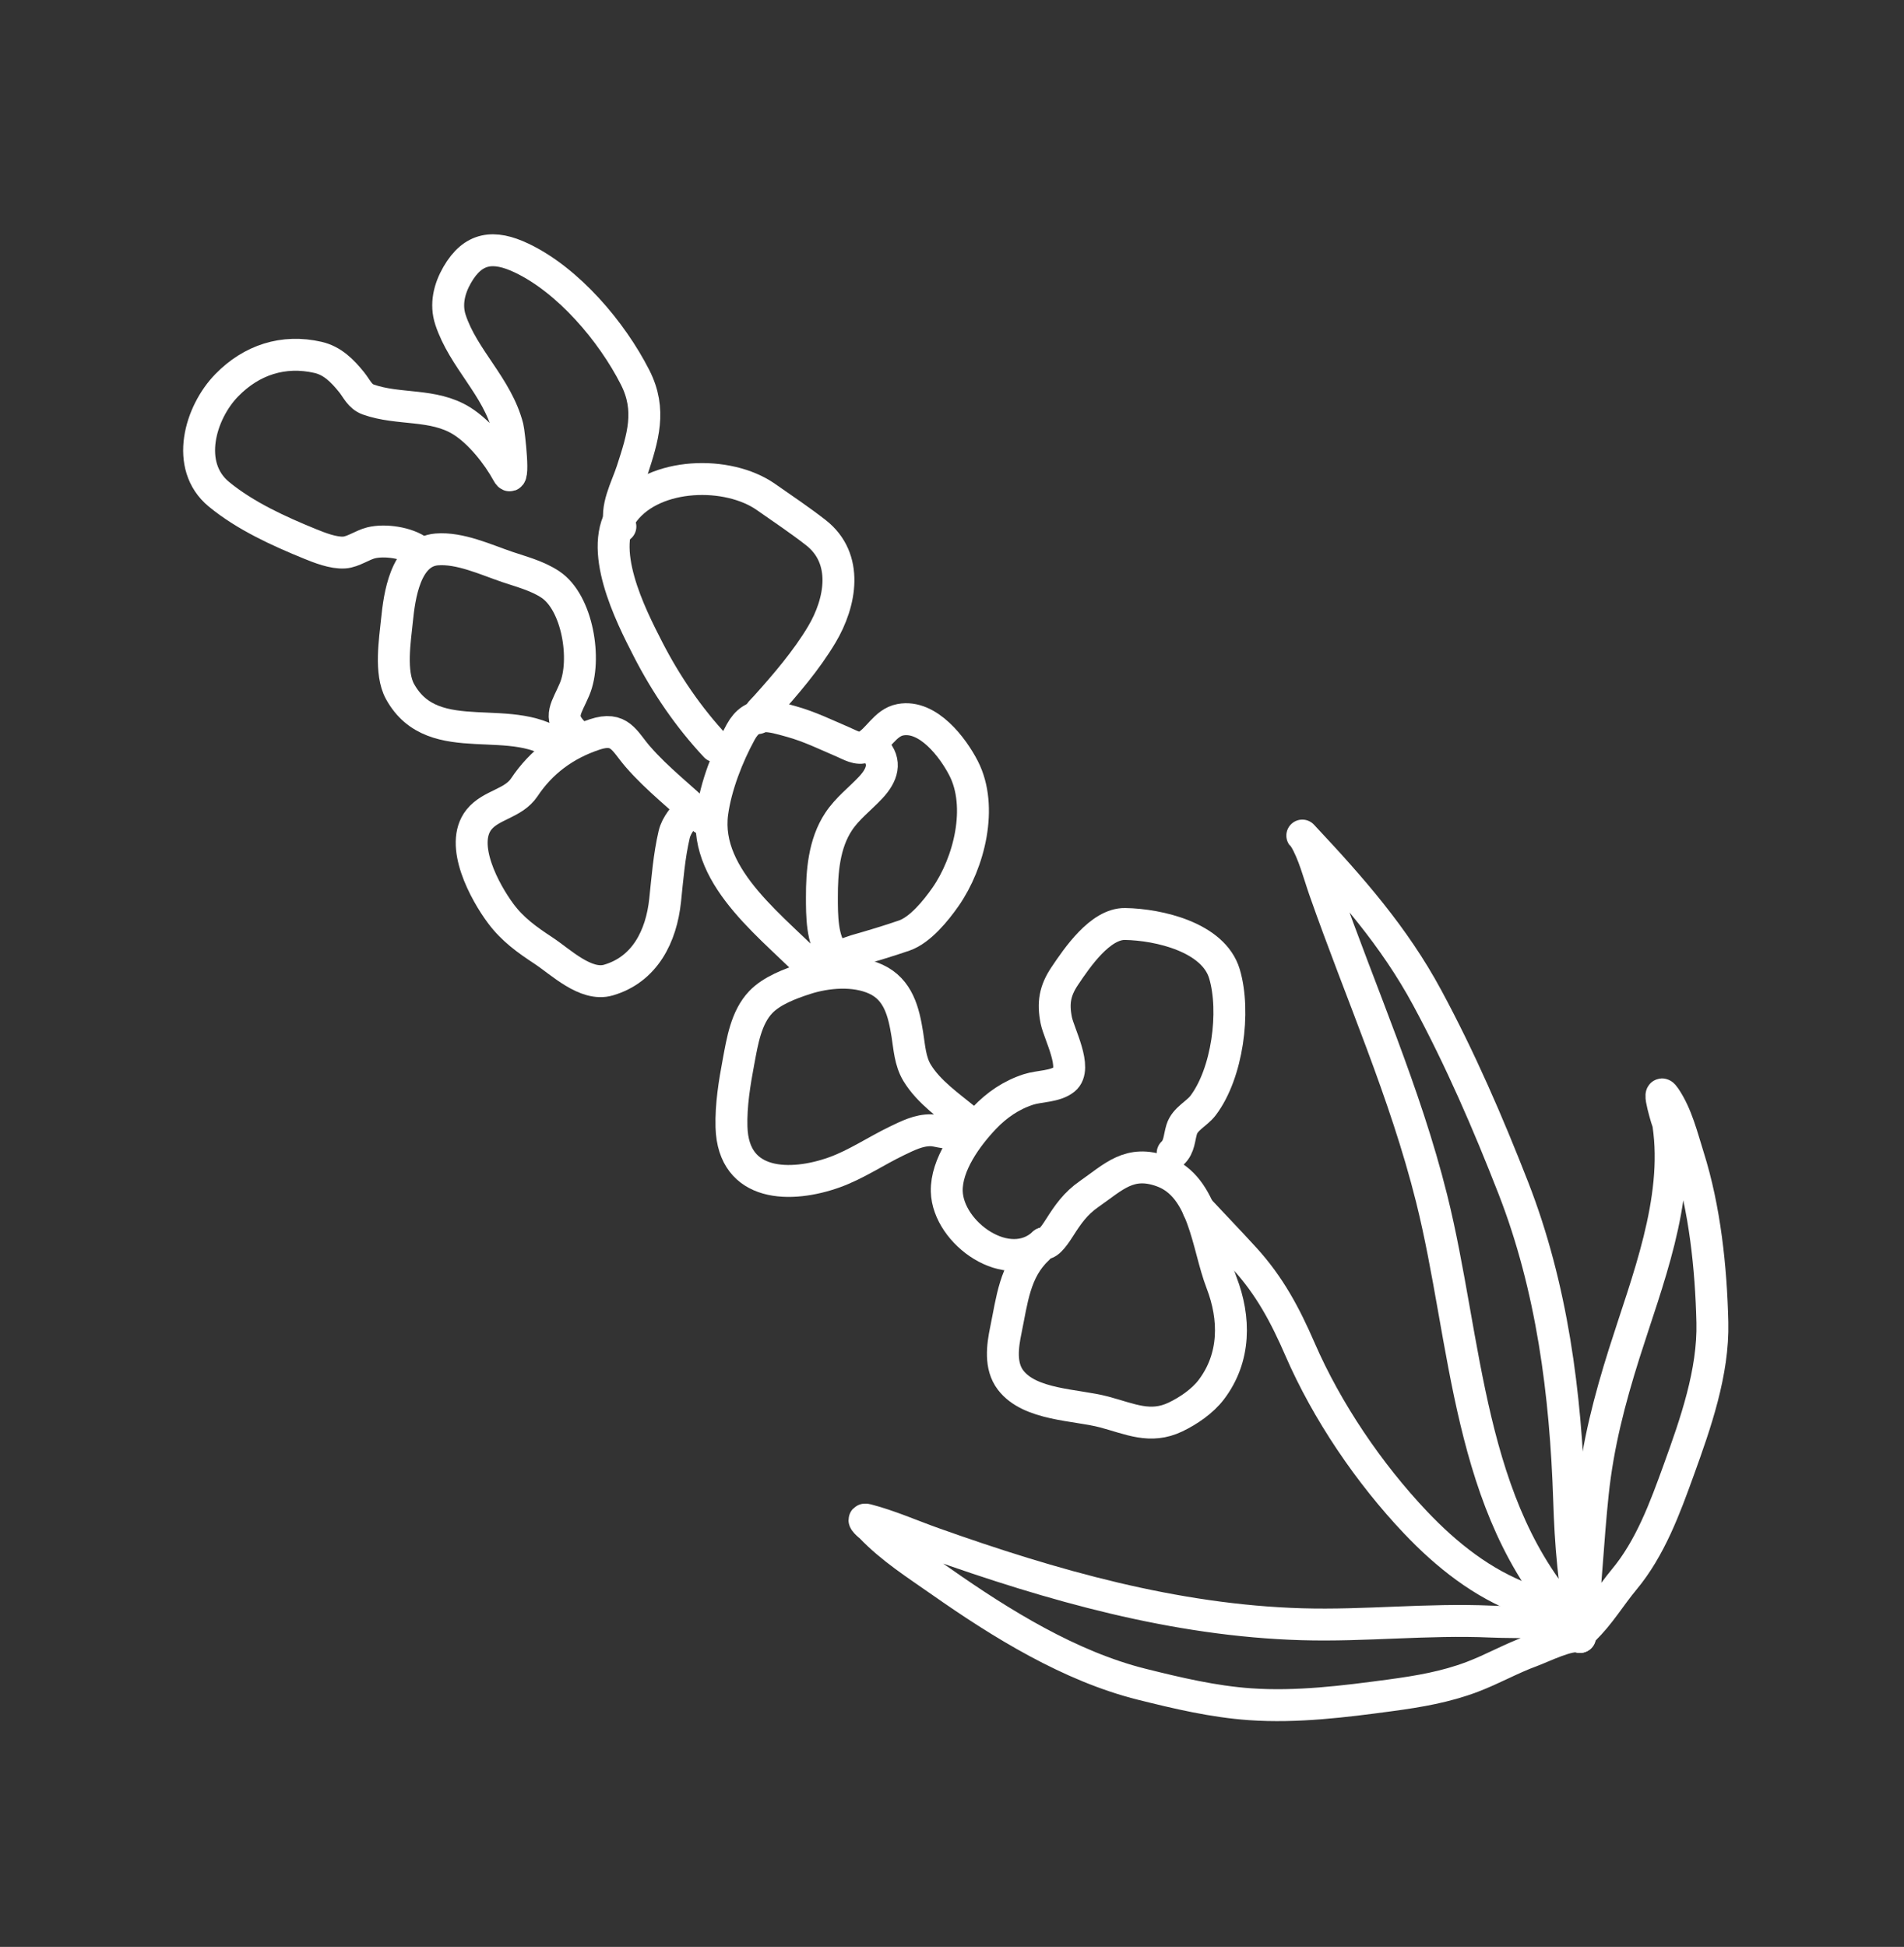
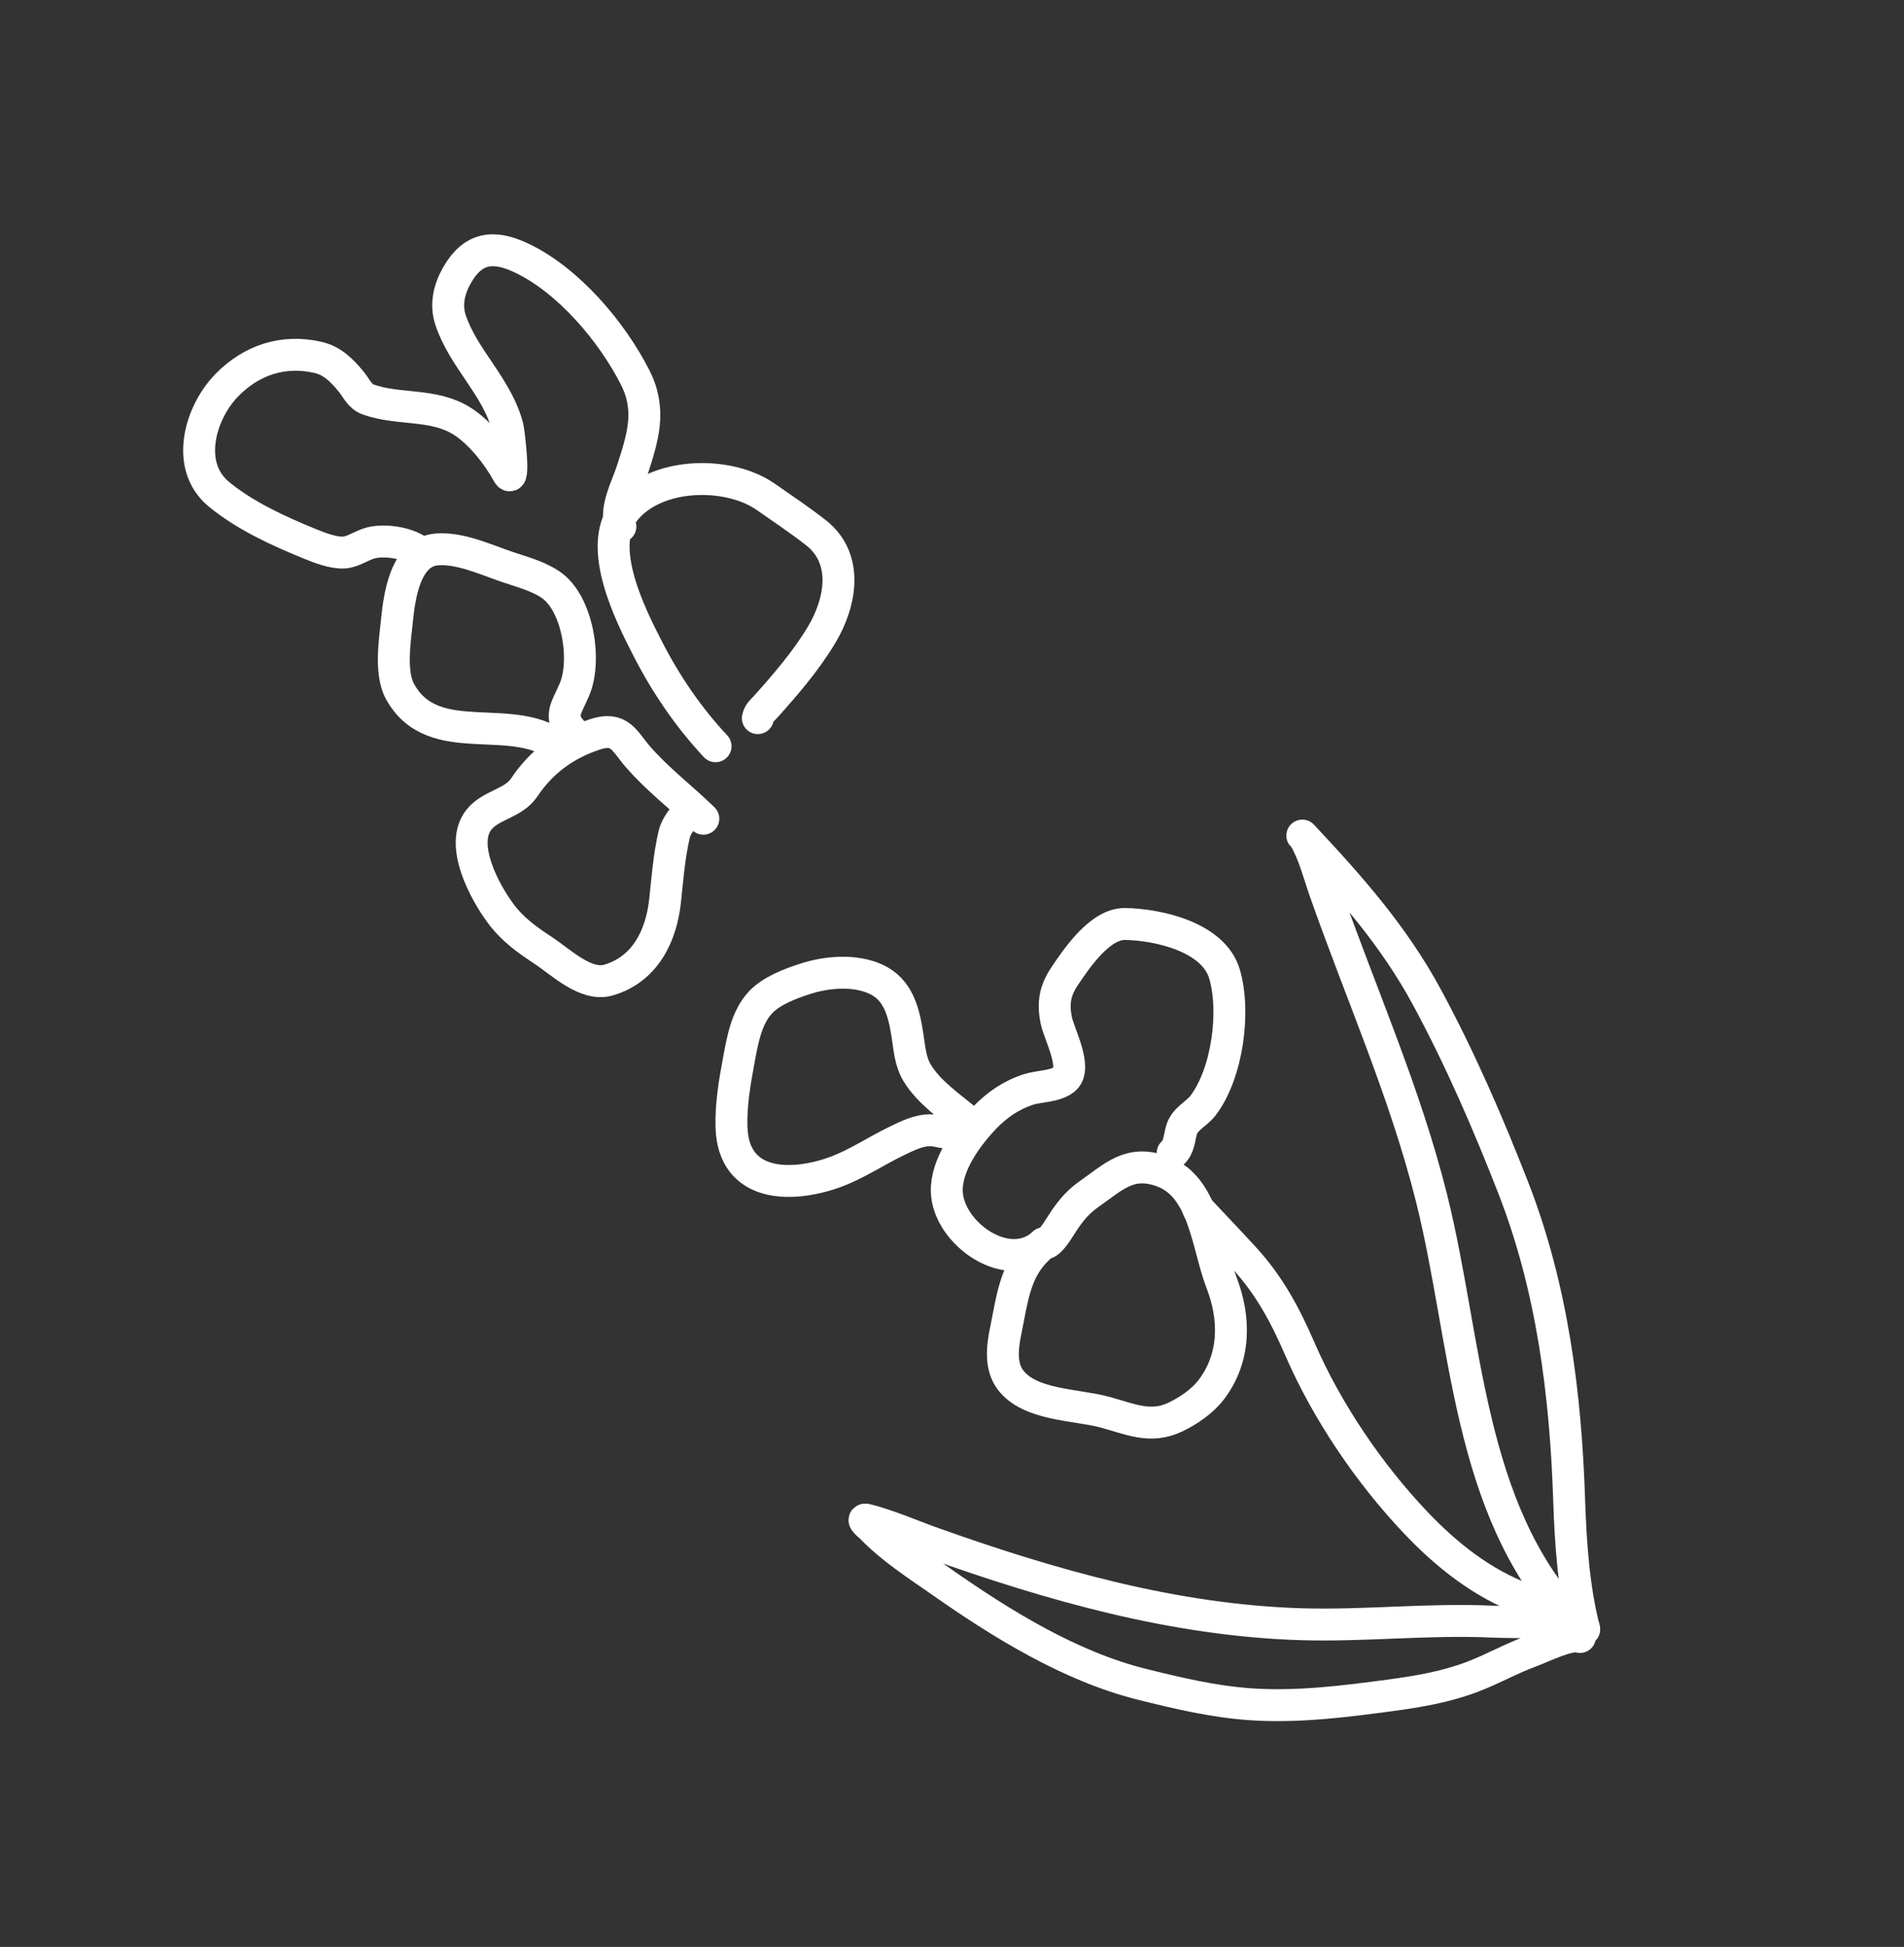
<svg xmlns="http://www.w3.org/2000/svg" width="179" height="183" viewBox="0 0 179 183" fill="none">
  <rect x="0" y="0" width="179" height="183" fill="#333333" stroke="none" />
  <path d="M97.548 117.404C95.389 119.425 95.14 122.246 94.564 125.016C94.247 126.541 93.992 128.388 95.006 129.719C96.827 132.11 101.155 132.013 103.81 132.722C106.265 133.378 108.143 134.327 110.519 133.189C111.732 132.608 113.054 131.703 113.872 130.626C116.171 127.602 116.128 123.902 114.84 120.562C113.493 117.072 113.243 111.541 109.262 110.098C106.193 108.986 104.714 110.616 102.386 112.237C101.111 113.124 100.404 114.144 99.609 115.395C99.332 115.831 98.567 117.032 98.121 116.867" stroke="white" stroke-width="3" stroke-linecap="round" />
  <path d="M98.122 116.867C94.807 119.971 89.112 115.929 89.009 111.982C88.944 109.487 90.922 106.795 92.535 105.097C93.708 103.863 95.062 102.934 96.685 102.406C97.695 102.077 99.203 102.149 100.068 101.448C101.331 100.424 99.56 97.182 99.304 95.912C98.975 94.282 99.175 93.118 100.099 91.744C101.258 90.018 103.437 86.812 105.77 86.851C108.941 86.904 114.091 88.093 115.115 91.538C116.171 95.089 115.387 100.901 113.105 103.912C112.512 104.694 111.41 105.152 111.099 106.149C110.85 106.946 110.889 107.779 110.244 108.382" stroke="white" stroke-width="3" stroke-linecap="round" />
  <path d="M90.912 105.342C89.303 104.006 87.325 102.668 86.218 100.839C85.56 99.752 85.495 98.447 85.299 97.221C84.963 95.125 84.463 93.009 82.333 92.034C80.341 91.124 77.719 91.348 75.682 92.011C74.285 92.466 72.557 93.11 71.519 94.198C70.133 95.65 69.785 97.907 69.434 99.774C69.059 101.762 68.71 103.893 68.769 105.931C68.933 111.647 74.394 111.646 78.437 110.196C80.494 109.458 82.346 108.189 84.311 107.243C85.33 106.753 86.372 106.22 87.531 106.239C88.147 106.249 88.837 106.569 89.397 106.403" stroke="white" stroke-width="3" stroke-linecap="round" />
-   <path d="M76.751 91.368C73.045 87.409 66.13 82.648 66.962 76.406C67.298 73.886 68.42 71.022 69.638 68.804C70.786 66.713 72.435 67.279 74.389 67.819C76.099 68.292 77.666 69.065 79.291 69.759C79.857 70 80.682 70.508 81.312 70.195C82.558 69.576 83.17 67.93 84.644 67.652C87.251 67.162 89.592 70.271 90.591 72.217C92.445 75.828 91.125 81.1 88.889 84.303C88.01 85.561 86.522 87.416 85.006 87.938C83.524 88.449 81.942 88.922 80.436 89.351C79.963 89.486 78.751 90.059 78.37 89.653C77.249 88.456 77.273 85.909 77.269 84.373C77.263 81.943 77.465 79.304 78.84 77.228C79.67 75.976 80.828 75.119 81.844 74.037C82.977 72.831 83.341 71.618 82.25 70.452" stroke="white" stroke-width="3" stroke-linecap="round" />
  <path d="M66.123 76.956C64.081 74.965 61.853 73.299 59.961 71.119C58.685 69.649 58.278 68.252 55.917 69.033C53.074 69.974 50.875 71.633 49.298 73.997C48.26 75.553 46.163 75.628 45.035 77.034C43.136 79.4 45.592 83.878 47.068 85.86C48.193 87.371 49.53 88.323 51.097 89.354C52.704 90.412 55.069 92.743 57.195 92.125C60.647 91.12 62.175 87.978 62.529 84.641C62.748 82.579 62.907 80.467 63.38 78.449C63.614 77.451 64.322 76.822 64.859 75.989" stroke="white" stroke-width="3" stroke-linecap="round" />
  <path d="M52.828 70.411C48.428 66.579 40.79 70.78 37.605 64.997C36.633 63.233 37.135 60.143 37.322 58.295C37.545 56.077 38.1 51.88 41.066 51.643C43.241 51.469 45.664 52.603 47.684 53.289C49.054 53.754 50.514 54.125 51.733 54.934C54.306 56.64 55.171 62.02 54.021 64.776C53.287 66.532 52.45 67.329 53.807 68.778" stroke="white" stroke-width="3" stroke-linecap="round" />
  <path d="M67.272 70.146C64.736 67.437 62.613 64.322 60.92 61.024C59.286 57.84 56.032 51.449 58.705 48.028C61.563 44.37 68.429 44.212 72 46.707C73.566 47.801 75.185 48.885 76.691 50.058C79.818 52.493 79.06 56.618 77.261 59.638C75.818 62.06 73.872 64.329 71.99 66.425C71.637 66.819 71.368 66.976 71.246 67.501" stroke="white" stroke-width="3" stroke-linecap="round" />
  <path d="M39.373 51.834C38.285 51.002 36.174 50.702 34.876 51.028C34.071 51.231 33.197 51.873 32.379 51.933C31.342 52.01 29.996 51.47 29.156 51.128C26.213 49.93 23.055 48.494 20.581 46.457C17.344 43.792 18.81 38.781 21.319 36.211C23.647 33.825 26.643 32.849 29.897 33.593C31.261 33.905 32.193 34.861 33.049 35.917C33.542 36.526 33.819 37.267 34.619 37.552C37.48 38.572 40.73 37.891 43.415 39.568C45.117 40.632 46.777 42.727 47.726 44.47C48.443 45.785 47.846 40.623 47.733 40.183C46.753 36.344 43.558 33.726 42.35 30.054C41.874 28.606 42.237 27.131 42.982 25.839C44.479 23.243 46.413 23.005 49.048 24.26C53.429 26.346 57.514 31.151 59.711 35.477C61.272 38.55 60.442 41.113 59.423 44.247C58.884 45.904 57.806 47.748 58.325 49.495" stroke="white" stroke-width="3" stroke-linecap="round" />
  <path d="M147.847 152.366C137.925 141.771 137.929 126.017 134.593 112.658C132.092 102.644 127.923 93.362 124.524 83.664C123.976 82.1 123.51 80.207 122.629 78.749C122.626 78.744 122.203 78.294 122.599 78.718C127.013 83.43 131.081 88.042 134.174 93.779C137.28 99.537 139.89 105.558 142.265 111.645C145.921 121.014 147.193 131.015 147.521 141.005C147.65 144.949 147.94 149.311 148.931 153.142" stroke="white" stroke-width="3" stroke-linecap="round" />
  <path d="M148.929 153.141C146.339 152.308 142.854 152.542 140.173 152.422C134.238 152.157 128.324 152.845 122.389 152.671C110.454 152.321 98.882 149.022 87.716 145.045C85.677 144.319 83.609 143.401 81.506 142.857C80.824 142.68 81.842 143.493 81.865 143.516C83.827 145.565 86.161 147.037 88.471 148.658C94.117 152.618 100.6 156.632 107.348 158.315C110.699 159.15 114.073 159.949 117.526 160.191C121.919 160.498 126.384 159.937 130.734 159.35C133.388 158.992 135.91 158.564 138.409 157.618C140.307 156.899 142.058 155.896 143.968 155.199C144.997 154.824 147.593 153.52 148.535 153.869" stroke="white" stroke-width="3" stroke-linecap="round" />
-   <path d="M148.539 153.868C149.095 149.388 149.267 144.864 149.743 140.358C150.228 135.774 151.319 131.584 152.705 127.193C154.819 120.496 157.912 112.844 156.845 105.677C156.841 105.651 155.615 101.799 156.537 103.159C157.646 104.794 158.142 106.868 158.729 108.731C160.278 113.641 160.861 119.15 160.984 124.298C161.095 128.988 159.406 133.791 157.824 138.166C156.532 141.739 155.148 145.522 152.685 148.473C151.444 149.96 150.312 151.849 148.933 153.141" stroke="white" stroke-width="3" stroke-linecap="round" />
  <path d="M112.659 113.644C114.102 115.185 115.565 116.71 116.99 118.268C119.365 120.866 120.831 123.631 122.219 126.829C124.753 132.666 128.704 138.491 133.076 143.101C135.99 146.173 139.365 148.852 143.346 150.326C144.133 150.618 145.236 151.432 146.031 151.196" stroke="white" stroke-width="3" stroke-linecap="round" />
</svg>